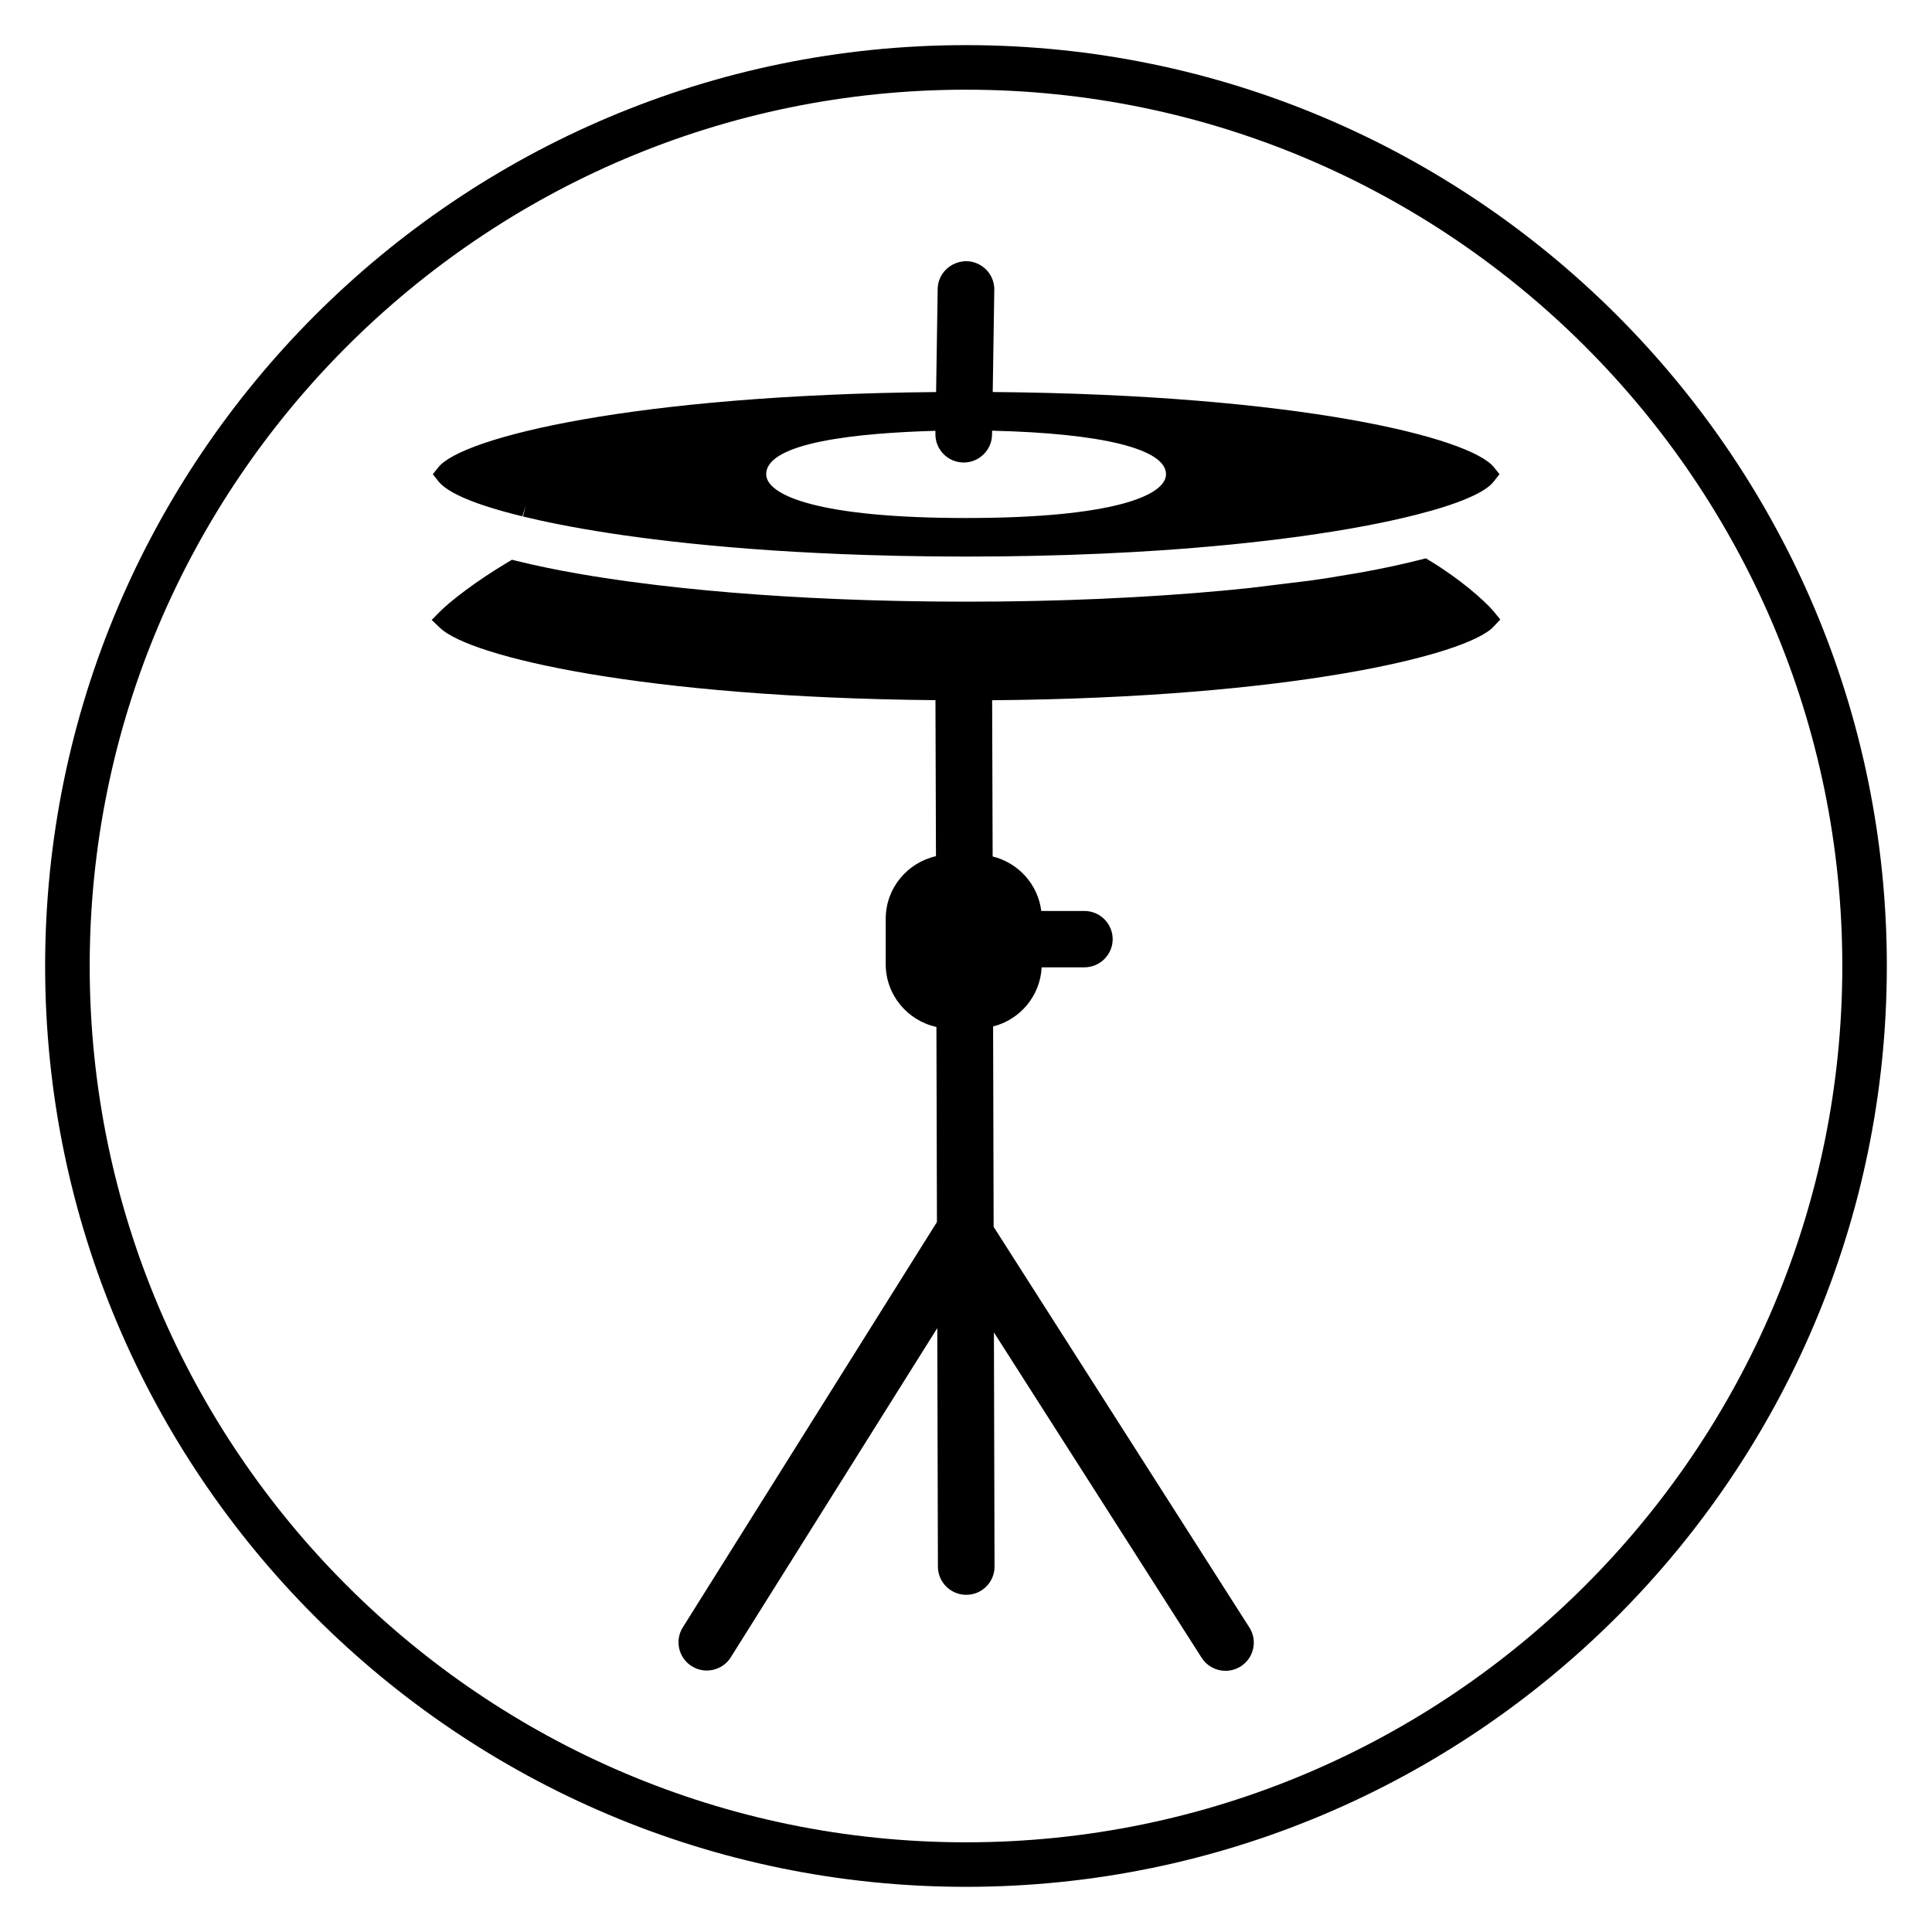
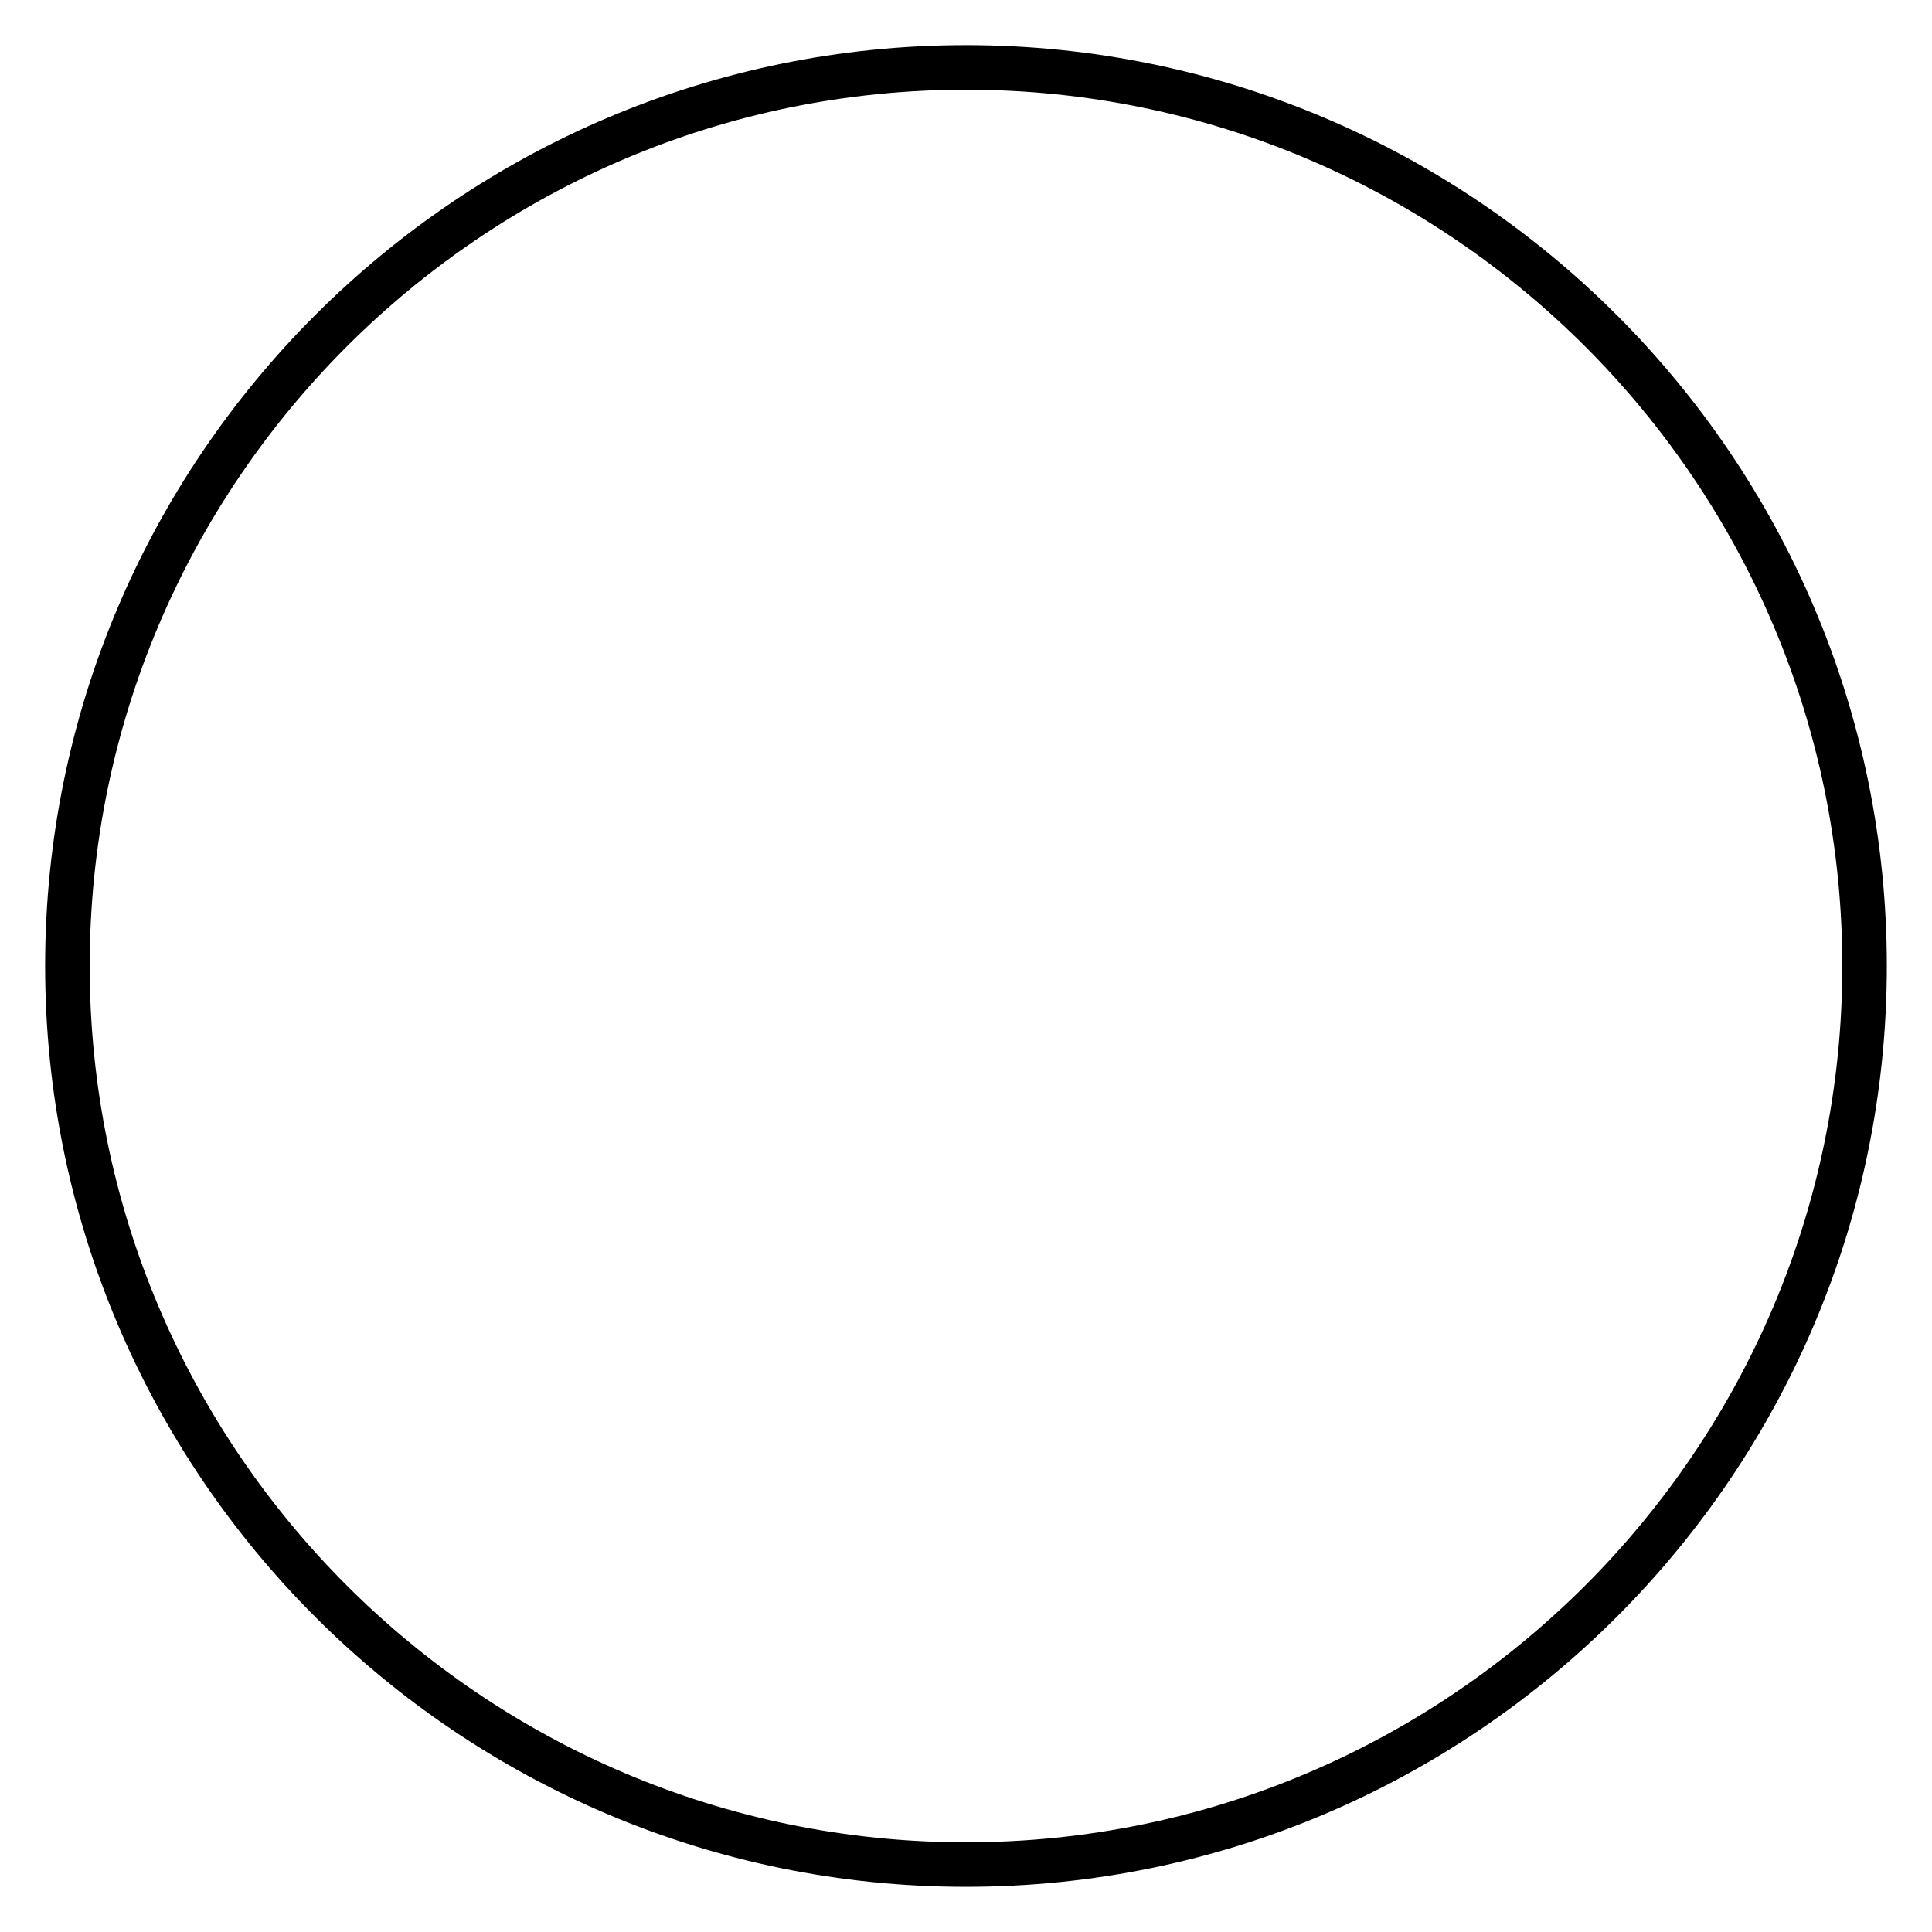
<svg xmlns="http://www.w3.org/2000/svg" fill="#000000" width="800px" height="800px" version="1.1" viewBox="144 144 512 512">
  <g>
    <path d="m400 644.03c-134.56 0-244.04-109.47-244.04-244.03 0-134.56 109.47-244.04 244.04-244.04 134.56 0 244.03 109.47 244.03 244.03 0 134.56-109.47 244.04-244.03 244.04zm0-476.26c-128.05 0-232.23 104.18-232.23 232.23s104.18 232.23 232.23 232.23 232.23-104.18 232.23-232.23c-0.004-128.05-104.18-232.23-232.23-232.23z" />
-     <path d="m282.01 280.73 0.418 0.102 0.891-2.859-0.727 2.902 0.016 0.004c10.801 2.629 29.977 6.246 60.074 8.555l6.117 0.438c7.914 0.52 16.074 0.922 24.262 1.188l0.332 0.012c2.625 0.086 5.273 0.152 7.938 0.215l1.199 0.027c2.402 0.051 4.82 0.086 7.254 0.117l1.605 0.02c2.871 0.027 5.75 0.047 8.648 0.047 2.926 0 5.828-0.016 8.719-0.047l1.98-0.027c2.293-0.027 4.578-0.066 6.844-0.113l1.891-0.043c2.356-0.055 4.695-0.117 7.027-0.191l1.465-0.047c2.75-0.09 5.484-0.195 8.316-0.324 2.562-0.113 5.094-0.242 7.609-0.387l6.59-0.398c27.312-1.789 51.723-5.16 68.75-9.488l4.496-1.207c13.113-3.785 15.434-6.734 16.195-7.699l1.461-1.859-1.477-1.848c-6.297-7.875-51.656-19.246-132.82-19.93l0.414-27.094c0.062-4.117-3.254-7.519-7.434-7.586-4.18 0.066-7.508 3.297-7.57 7.356l-0.418 27.332c-80.566 0.75-125.62 12.074-131.89 19.918l-1.488 1.852 1.465 1.859c2.469 3.141 9.836 6.242 21.852 9.207zm117.3-14.156h0.09c4.074 0 7.438-3.301 7.504-7.356l0.016-1.078c29.289 0.688 46.086 4.883 46.086 11.531 0 5.613-13.918 11.609-52.977 11.609s-52.977-6-52.977-11.609c0-8.465 24.32-10.93 44.852-11.5l-0.012 0.824c-0.055 4.117 3.258 7.516 7.418 7.578z" />
-     <path d="m539.8 310.08 1.793-1.914-1.668-2.023c-2.617-3.172-9.457-8.992-16.988-13.531l-1.082-0.652-1.223 0.316c-4.742 1.223-10.223 2.398-16.289 3.488l-8.34 1.391c-1.539 0.234-3.086 0.469-4.672 0.691l-16.191 1.98c-1.613 0.172-3.254 0.336-4.902 0.492l-1.953 0.191c-2.34 0.215-4.711 0.418-7.109 0.613l-1.914 0.145c-1.875 0.145-3.762 0.285-5.668 0.418l-2.269 0.148c-1.898 0.125-3.805 0.242-5.731 0.352l-2.074 0.117c-2.496 0.133-5.012 0.262-7.836 0.391-2.699 0.117-5.43 0.219-8.172 0.312l-1.879 0.055c-2.078 0.062-4.164 0.121-6.266 0.168l-2.582 0.055c-1.984 0.039-3.981 0.07-5.984 0.094l-2.422 0.031c-5.516 0.055-11.098 0.055-16.609 0l-2.152-0.027c-2.109-0.027-4.211-0.059-6.305-0.102l-2.023-0.039c-2.363-0.055-4.703-0.117-7.031-0.188l-0.941-0.027c-19.809-0.637-38.293-1.961-54.949-3.941l-0.695-0.086c-2.199-0.266-4.359-0.543-6.484-0.828l-0.574-0.078c-2.16-0.297-4.285-0.598-6.461-0.934-2.137-0.328-4.242-0.664-6.281-1.016-6.277-1.082-11.992-2.262-16.992-3.504l-1.199-0.301-1.062 0.633c-8.434 5.012-15.293 10.34-18.09 13.168l-2.125 2.148 2.18 2.094c8.023 7.711 53.848 18.465 131.32 19.172l0.133 41.344c-7.613 1.719-13.316 8.5-13.316 16.594v12.039c0 8.137 5.766 14.949 13.438 16.625l0.137 51.699-67.352 107.42c-2.191 3.496-1.117 8.113 2.391 10.293 1.699 1.059 3.703 1.398 5.66 0.945 1.957-0.449 3.617-1.629 4.68-3.324l54.711-87.227 0.168 63.234c0.012 4.109 3.379 7.449 7.504 7.449h0.02c2.004-0.004 3.887-0.789 5.297-2.199 1.414-1.418 2.188-3.293 2.184-5.289l-0.164-62.055 55.043 86.219c1.387 2.168 3.754 3.465 6.336 3.465 1.426 0 2.812-0.406 4.019-1.168 3.492-2.211 4.527-6.836 2.305-10.312l-67.777-106.18-0.141-53.102c7.144-1.805 12.496-8.09 12.863-15.668h11.32c4.137 0 7.504-3.352 7.504-7.469 0-4.121-3.367-7.469-7.504-7.469h-11.418c-0.871-7.055-6.082-12.773-12.887-14.438l-0.133-41.406c78.695-0.625 125.7-11.848 132.88-19.496z" />
  </g>
</svg>